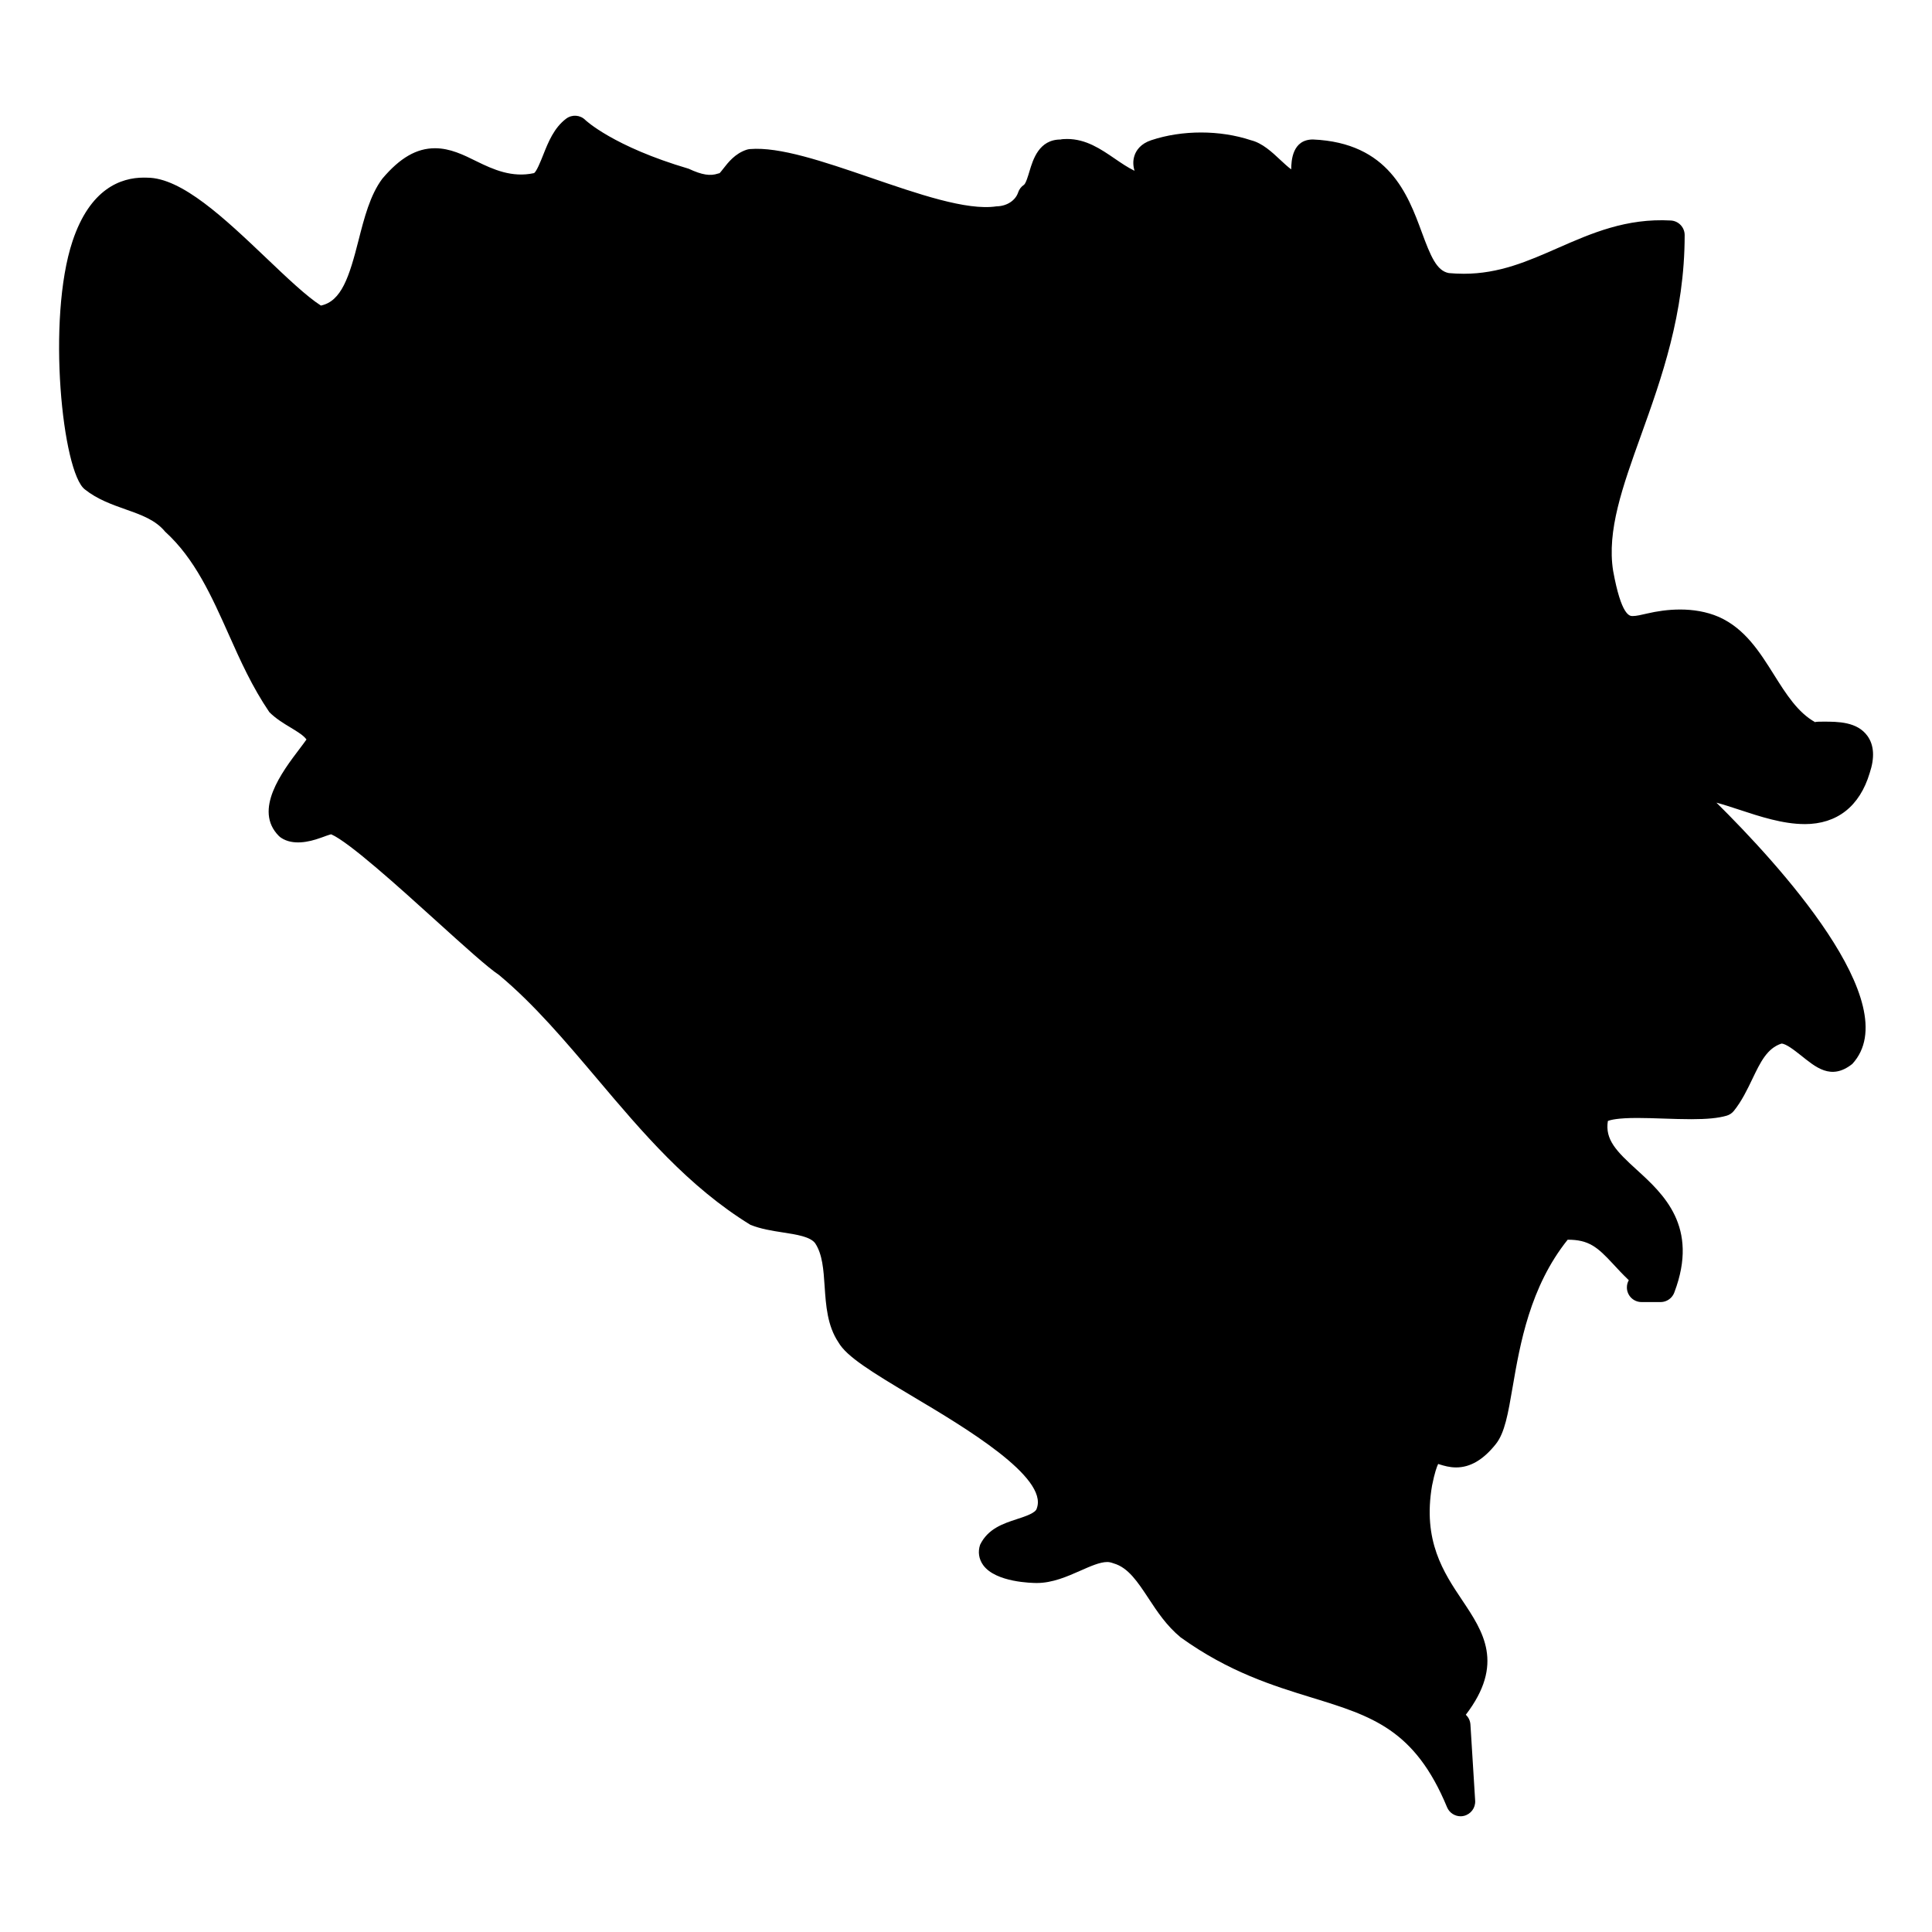
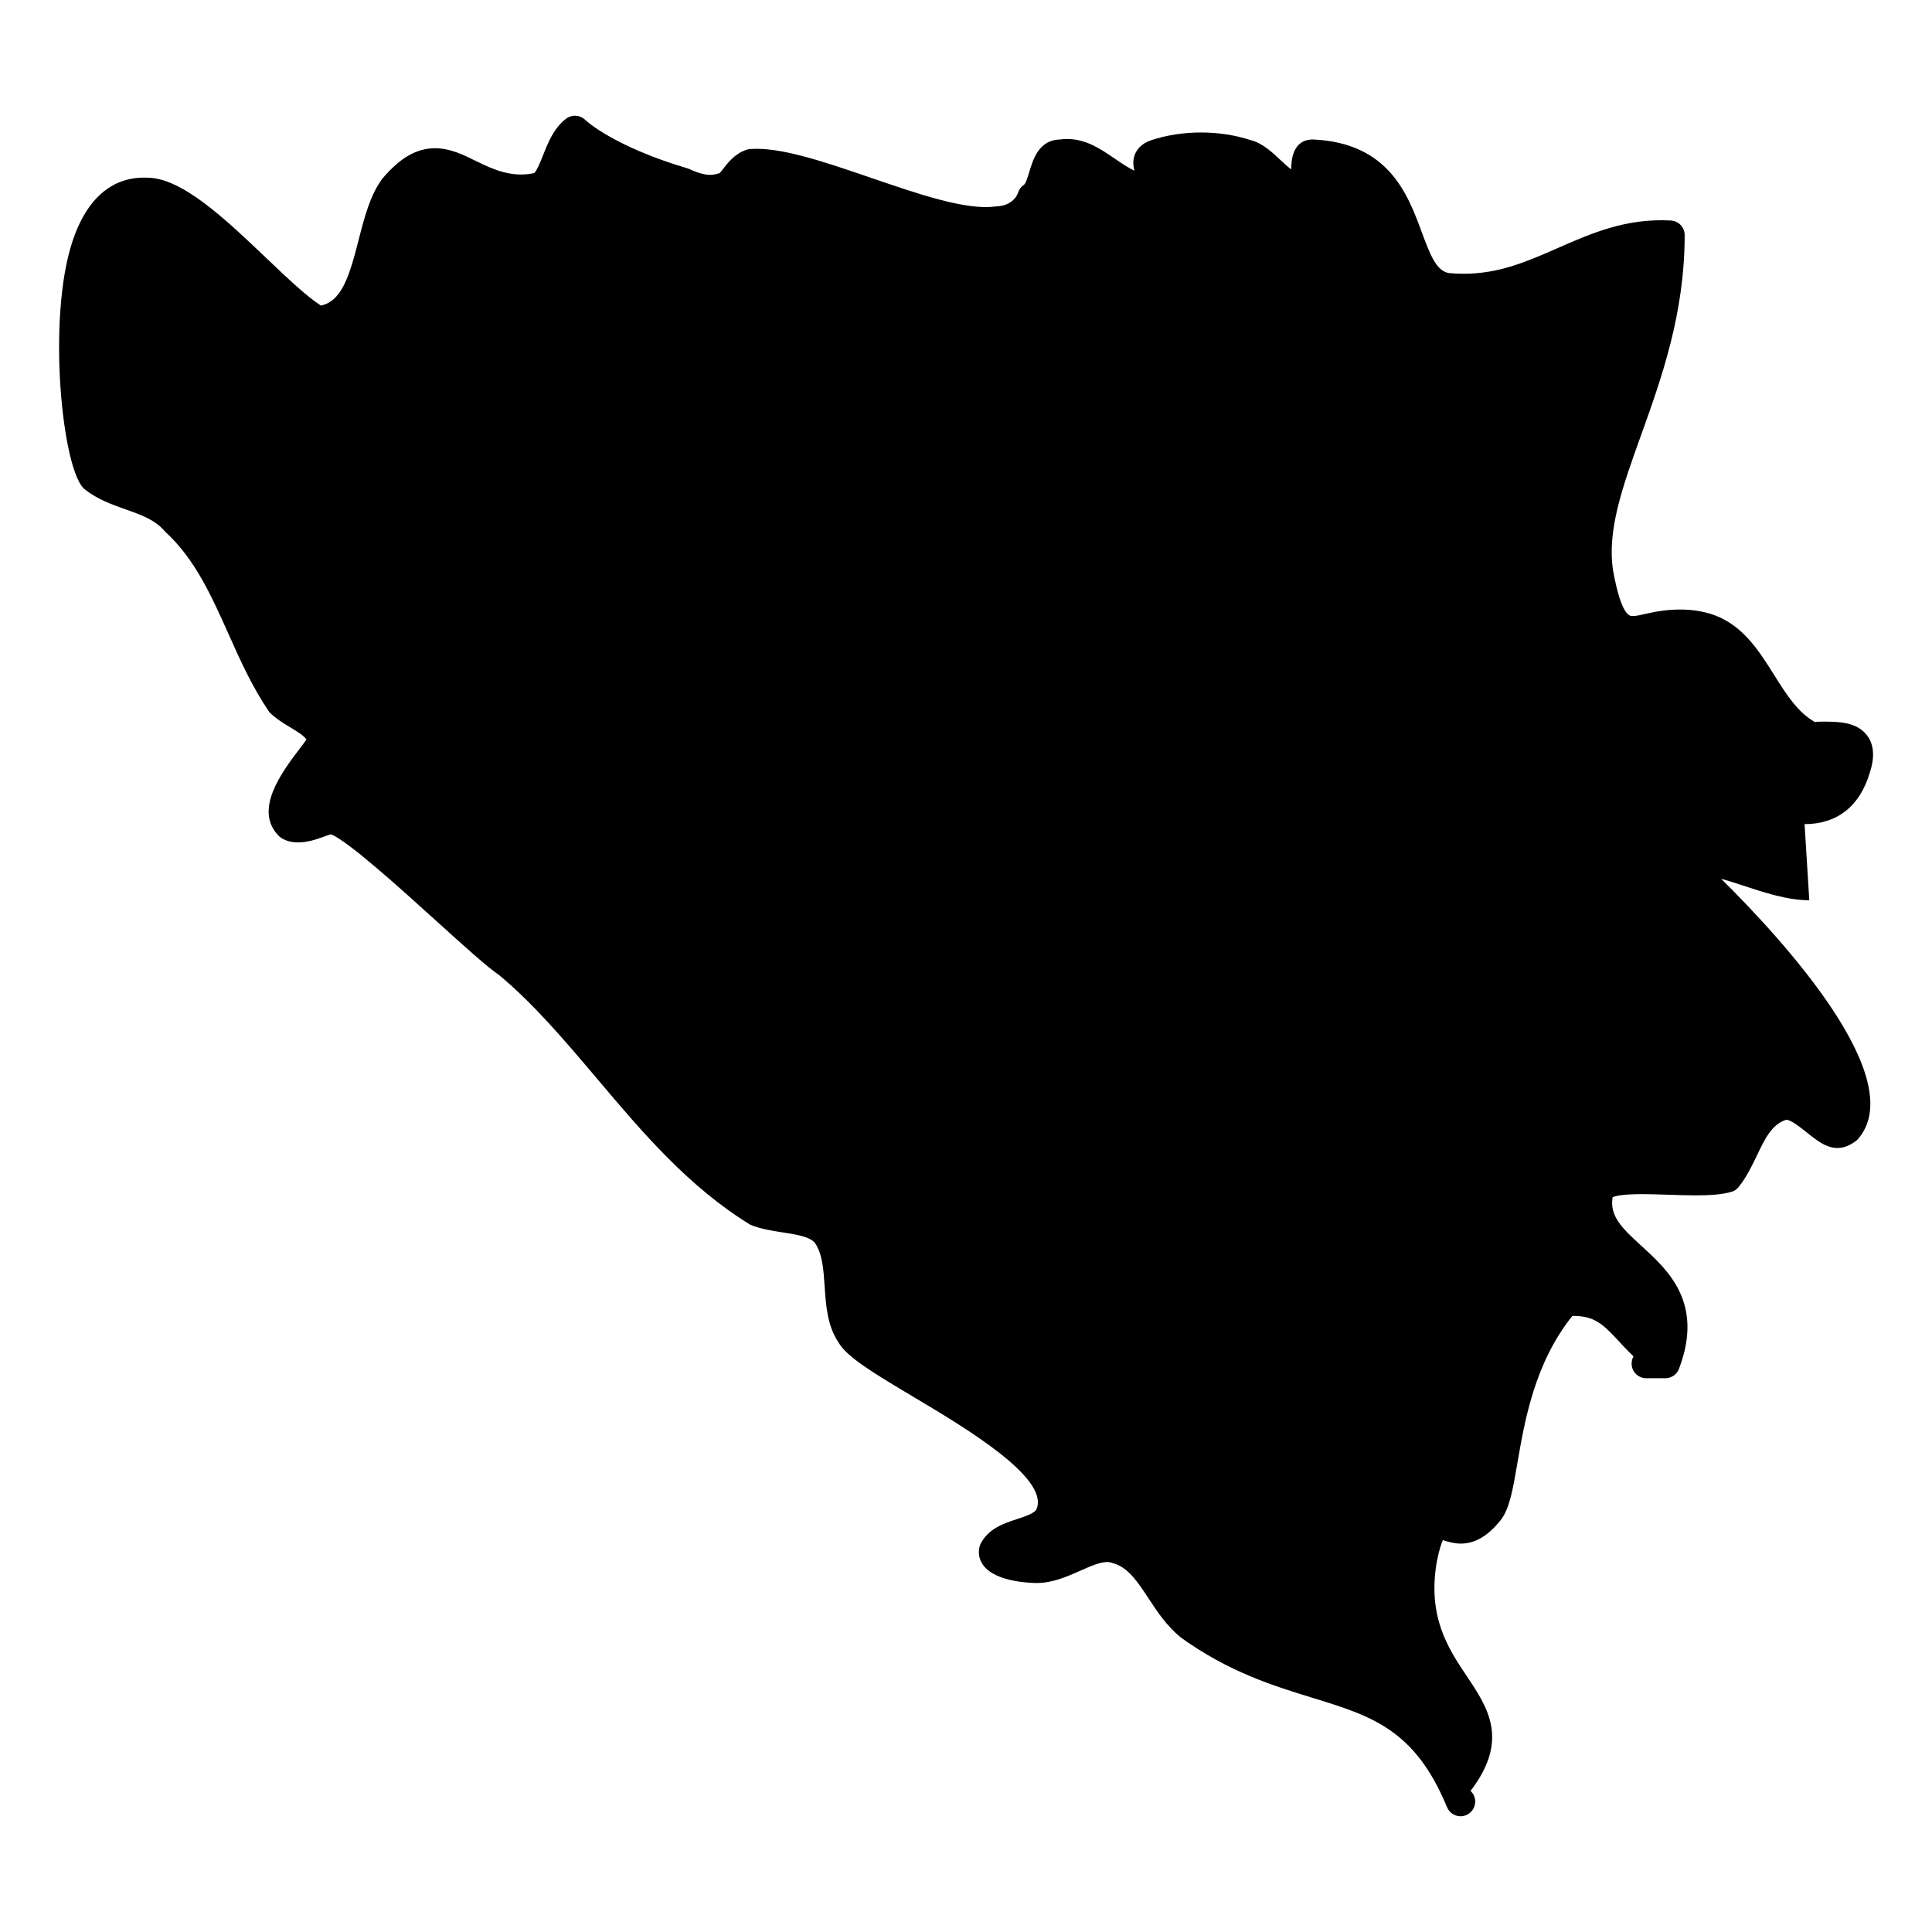
<svg xmlns="http://www.w3.org/2000/svg" fill="#000000" width="800px" height="800px" version="1.1" viewBox="144 144 512 512">
-   <path d="m622.23 362.4c8.625 0 14.609-4.719 17.254-13.531 1.363-4.086 1.164-7.387-0.582-9.828-2.734-3.797-7.828-3.797-11.68-3.797-0.891 0-2.379 0-2.141 0.172-4.672-2.598-7.727-7.465-10.969-12.617-3.773-6.008-7.68-12.23-14.625-15.316-6.672-2.875-14.113-2.031-18.898-0.914-1.582 0.371-2.953 0.691-3.945 0.691-0.738 0-2.969 0-5.148-11.977-1.691-10.633 2.504-22.324 7.363-35.855 5.434-15.137 11.594-32.289 11.594-53.125 0-2.055-1.605-3.75-3.66-3.867-11.82-0.66-21.066 3.387-29.941 7.285-7.992 3.512-15.539 6.828-24.918 6.828-1.379 0-2.789-0.07-3.969-0.18-3.246-0.59-4.844-4.496-7.176-10.82-3.695-10.016-8.75-23.719-28.84-24.586-5.457 0-5.75 5.582-5.766 7.922-0.906-0.668-1.906-1.598-2.836-2.465-2.254-2.117-4.82-4.519-7.844-5.262-8.215-2.727-18.215-2.734-26.422 0-2.773 0.922-3.914 2.644-4.379 3.922-0.527 1.461-0.426 2.879-0.039 4.18-1.766-0.852-3.465-2.008-5.238-3.223-3.742-2.559-7.621-5.207-12.672-5.207-0.75 0-1.52 0.062-1.676 0.141-5.734 0-7.316 5.301-8.27 8.473-0.332 1.125-0.953 3.207-1.457 3.543-0.723 0.48-1.254 1.18-1.527 2-0.691 2.086-2.906 3.652-5.742 3.695-7.906 1.211-20.988-3.356-33.609-7.68-12.285-4.207-23.879-8.152-31.738-7.496-0.309 0.023-0.621 0.086-0.914 0.188-3.047 1.023-4.844 3.34-6.16 5.031-0.277 0.355-0.676 0.867-0.945 1.156-0.156 0.031-0.316 0.07-0.465 0.125-1.984 0.668-4.156 0.395-7.75-1.293-19.98-5.883-27.336-12.859-27.383-12.914-1.363-1.363-3.519-1.512-5.062-0.363-3.238 2.426-4.758 6.238-6.094 9.602-0.652 1.645-1.867 4.695-2.496 4.852-5.773 1.238-10.703-0.938-15.23-3.172-3.41-1.691-6.945-3.434-10.945-3.434-4.875 0-9.27 2.512-13.969 8.07-3.246 4.332-4.797 10.426-6.301 16.316-2.457 9.672-4.504 16.145-9.977 17.309-3.809-2.441-8.977-7.363-14.426-12.551-11.031-10.496-22.441-21.344-31.641-21.344-0.062 0-0.82-0.016-0.883-0.016-6.047 0-14.23 2.914-18.867 16.828-6.898 20.688-2.676 61.348 3.269 65.805 3.285 2.629 7.168 4 10.922 5.332 4.008 1.418 7.789 2.75 10.34 5.859 7.898 7.176 12.301 17.043 16.965 27.484 2.984 6.688 6.078 13.602 10.656 20.348 1.742 1.742 3.805 2.984 5.629 4.078 2.031 1.227 3.473 2.133 4.215 3.172-0.504 0.723-1.23 1.676-1.812 2.449-4.621 6.086-12.348 16.262-5.504 23.121 0.18 0.18 0.379 0.348 0.605 0.488 3.062 2.031 7.309 1.148 10.418 0.016 1.094-0.395 2.324-0.844 2.828-0.953 4.727 2.031 18.074 14.098 27.816 22.918 7.371 6.672 13.742 12.434 16.648 14.348 9.316 7.758 17.469 17.418 26.113 27.625 11.844 14.02 24.09 28.508 40.539 38.605 2.758 1.109 5.695 1.566 8.543 2.008 3.75 0.574 7.293 1.133 8.605 2.859 1.945 2.93 2.223 7.023 2.512 11.355 0.348 5.164 0.707 10.496 3.66 14.914 2.172 3.789 8.695 7.805 20.043 14.555 13.324 7.93 35.633 21.207 32.523 29.453-0.242 1.195-2.945 2.094-5.332 2.867-3.566 1.172-7.606 2.496-9.688 6.773-0.629 1.875-0.34 3.797 0.812 5.394 3.316 4.613 13.098 4.742 14.207 4.742 4.18 0 8.078-1.727 11.52-3.246 2.684-1.188 5.215-2.316 7.144-2.316 0.496 0 0.938 0.086 1.727 0.371 3.844 1.102 6.348 4.898 9.238 9.285 2.332 3.543 4.742 7.207 8.496 10.316 12.805 9.207 24.539 12.82 34.895 16.004 15.766 4.852 27.16 8.355 35.707 29.012 0.605 1.465 2.047 2.394 3.582 2.394 0.285 0 0.582-0.031 0.867-0.102 1.844-0.434 3.117-2.125 3-4.023l-1.254-20.184c-0.062-0.992-0.496-1.922-1.227-2.59 10.324-13.496 4.613-22.035-0.938-30.336-4.945-7.379-10.535-15.742-8-30.43 0.676-3.379 1.262-4.984 1.613-5.703 0.141 0.039 0.285 0.086 0.418 0.133 1.086 0.332 2.566 0.789 4.34 0.789 3.75 0 7.199-2.023 10.512-6.176 2.379-2.961 3.262-8.078 4.473-15.16 1.938-11.254 4.559-26.5 14.578-39.012 5.613-0.016 7.906 1.969 12 6.394 1.211 1.316 2.574 2.781 4.199 4.34-0.324 0.559-0.504 1.219-0.504 1.914 0 2.141 1.734 3.875 3.875 3.875h5.047 0.039 0.008 0.008 0.008c0.992-0.016 1.898-0.402 2.574-1.039 0.023 0 0.008-0.008 0.016-0.008 0.07-0.07 0.141-0.133 0.195-0.195 0-0.008 0-0.008 0.008-0.008v-0.008h0.008c0.008-0.031 0.008-0.016 0.008-0.016 0.34-0.371 0.613-0.812 0.789-1.309 6.59-17.395-2.961-26.082-9.938-32.438-5.394-4.914-8.488-8.008-7.688-12.961 0.668-0.285 2.59-0.805 7.805-0.805 2.223 0 4.621 0.086 7 0.164 2.481 0.086 4.961 0.164 7.269 0.164 4.262 0 7.152-0.285 9.379-0.922 0.773-0.219 1.457-0.676 1.961-1.309 2.094-2.621 3.527-5.613 4.914-8.504 2.078-4.332 3.875-8.078 7.672-9.301 1.195 0 3.441 1.773 5.086 3.07 3.93 3.102 8.008 6.828 13.688 2.324 14.648-15.852-19.996-53.434-36.004-69.246 1.828 0.488 3.906 1.164 6.039 1.867 5.418 1.789 11.57 3.812 17.316 3.812z" />
+   <path d="m622.23 362.4c8.625 0 14.609-4.719 17.254-13.531 1.363-4.086 1.164-7.387-0.582-9.828-2.734-3.797-7.828-3.797-11.68-3.797-0.891 0-2.379 0-2.141 0.172-4.672-2.598-7.727-7.465-10.969-12.617-3.773-6.008-7.68-12.23-14.625-15.316-6.672-2.875-14.113-2.031-18.898-0.914-1.582 0.371-2.953 0.691-3.945 0.691-0.738 0-2.969 0-5.148-11.977-1.691-10.633 2.504-22.324 7.363-35.855 5.434-15.137 11.594-32.289 11.594-53.125 0-2.055-1.605-3.75-3.66-3.867-11.82-0.66-21.066 3.387-29.941 7.285-7.992 3.512-15.539 6.828-24.918 6.828-1.379 0-2.789-0.07-3.969-0.18-3.246-0.59-4.844-4.496-7.176-10.82-3.695-10.016-8.75-23.719-28.84-24.586-5.457 0-5.75 5.582-5.766 7.922-0.906-0.668-1.906-1.598-2.836-2.465-2.254-2.117-4.82-4.519-7.844-5.262-8.215-2.727-18.215-2.734-26.422 0-2.773 0.922-3.914 2.644-4.379 3.922-0.527 1.461-0.426 2.879-0.039 4.18-1.766-0.852-3.465-2.008-5.238-3.223-3.742-2.559-7.621-5.207-12.672-5.207-0.75 0-1.52 0.062-1.676 0.141-5.734 0-7.316 5.301-8.27 8.473-0.332 1.125-0.953 3.207-1.457 3.543-0.723 0.48-1.254 1.18-1.527 2-0.691 2.086-2.906 3.652-5.742 3.695-7.906 1.211-20.988-3.356-33.609-7.68-12.285-4.207-23.879-8.152-31.738-7.496-0.309 0.023-0.621 0.086-0.914 0.188-3.047 1.023-4.844 3.34-6.16 5.031-0.277 0.355-0.676 0.867-0.945 1.156-0.156 0.031-0.316 0.07-0.465 0.125-1.984 0.668-4.156 0.395-7.75-1.293-19.98-5.883-27.336-12.859-27.383-12.914-1.363-1.363-3.519-1.512-5.062-0.363-3.238 2.426-4.758 6.238-6.094 9.602-0.652 1.645-1.867 4.695-2.496 4.852-5.773 1.238-10.703-0.938-15.23-3.172-3.41-1.691-6.945-3.434-10.945-3.434-4.875 0-9.27 2.512-13.969 8.07-3.246 4.332-4.797 10.426-6.301 16.316-2.457 9.672-4.504 16.145-9.977 17.309-3.809-2.441-8.977-7.363-14.426-12.551-11.031-10.496-22.441-21.344-31.641-21.344-0.062 0-0.82-0.016-0.883-0.016-6.047 0-14.23 2.914-18.867 16.828-6.898 20.688-2.676 61.348 3.269 65.805 3.285 2.629 7.168 4 10.922 5.332 4.008 1.418 7.789 2.75 10.34 5.859 7.898 7.176 12.301 17.043 16.965 27.484 2.984 6.688 6.078 13.602 10.656 20.348 1.742 1.742 3.805 2.984 5.629 4.078 2.031 1.227 3.473 2.133 4.215 3.172-0.504 0.723-1.23 1.676-1.812 2.449-4.621 6.086-12.348 16.262-5.504 23.121 0.18 0.18 0.379 0.348 0.605 0.488 3.062 2.031 7.309 1.148 10.418 0.016 1.094-0.395 2.324-0.844 2.828-0.953 4.727 2.031 18.074 14.098 27.816 22.918 7.371 6.672 13.742 12.434 16.648 14.348 9.316 7.758 17.469 17.418 26.113 27.625 11.844 14.02 24.09 28.508 40.539 38.605 2.758 1.109 5.695 1.566 8.543 2.008 3.75 0.574 7.293 1.133 8.605 2.859 1.945 2.93 2.223 7.023 2.512 11.355 0.348 5.164 0.707 10.496 3.66 14.914 2.172 3.789 8.695 7.805 20.043 14.555 13.324 7.93 35.633 21.207 32.523 29.453-0.242 1.195-2.945 2.094-5.332 2.867-3.566 1.172-7.606 2.496-9.688 6.773-0.629 1.875-0.34 3.797 0.812 5.394 3.316 4.613 13.098 4.742 14.207 4.742 4.18 0 8.078-1.727 11.52-3.246 2.684-1.188 5.215-2.316 7.144-2.316 0.496 0 0.938 0.086 1.727 0.371 3.844 1.102 6.348 4.898 9.238 9.285 2.332 3.543 4.742 7.207 8.496 10.316 12.805 9.207 24.539 12.82 34.895 16.004 15.766 4.852 27.16 8.355 35.707 29.012 0.605 1.465 2.047 2.394 3.582 2.394 0.285 0 0.582-0.031 0.867-0.102 1.844-0.434 3.117-2.125 3-4.023c-0.062-0.992-0.496-1.922-1.227-2.59 10.324-13.496 4.613-22.035-0.938-30.336-4.945-7.379-10.535-15.742-8-30.43 0.676-3.379 1.262-4.984 1.613-5.703 0.141 0.039 0.285 0.086 0.418 0.133 1.086 0.332 2.566 0.789 4.34 0.789 3.75 0 7.199-2.023 10.512-6.176 2.379-2.961 3.262-8.078 4.473-15.16 1.938-11.254 4.559-26.5 14.578-39.012 5.613-0.016 7.906 1.969 12 6.394 1.211 1.316 2.574 2.781 4.199 4.34-0.324 0.559-0.504 1.219-0.504 1.914 0 2.141 1.734 3.875 3.875 3.875h5.047 0.039 0.008 0.008 0.008c0.992-0.016 1.898-0.402 2.574-1.039 0.023 0 0.008-0.008 0.016-0.008 0.07-0.07 0.141-0.133 0.195-0.195 0-0.008 0-0.008 0.008-0.008v-0.008h0.008c0.008-0.031 0.008-0.016 0.008-0.016 0.34-0.371 0.613-0.812 0.789-1.309 6.59-17.395-2.961-26.082-9.938-32.438-5.394-4.914-8.488-8.008-7.688-12.961 0.668-0.285 2.59-0.805 7.805-0.805 2.223 0 4.621 0.086 7 0.164 2.481 0.086 4.961 0.164 7.269 0.164 4.262 0 7.152-0.285 9.379-0.922 0.773-0.219 1.457-0.676 1.961-1.309 2.094-2.621 3.527-5.613 4.914-8.504 2.078-4.332 3.875-8.078 7.672-9.301 1.195 0 3.441 1.773 5.086 3.07 3.93 3.102 8.008 6.828 13.688 2.324 14.648-15.852-19.996-53.434-36.004-69.246 1.828 0.488 3.906 1.164 6.039 1.867 5.418 1.789 11.57 3.812 17.316 3.812z" />
</svg>